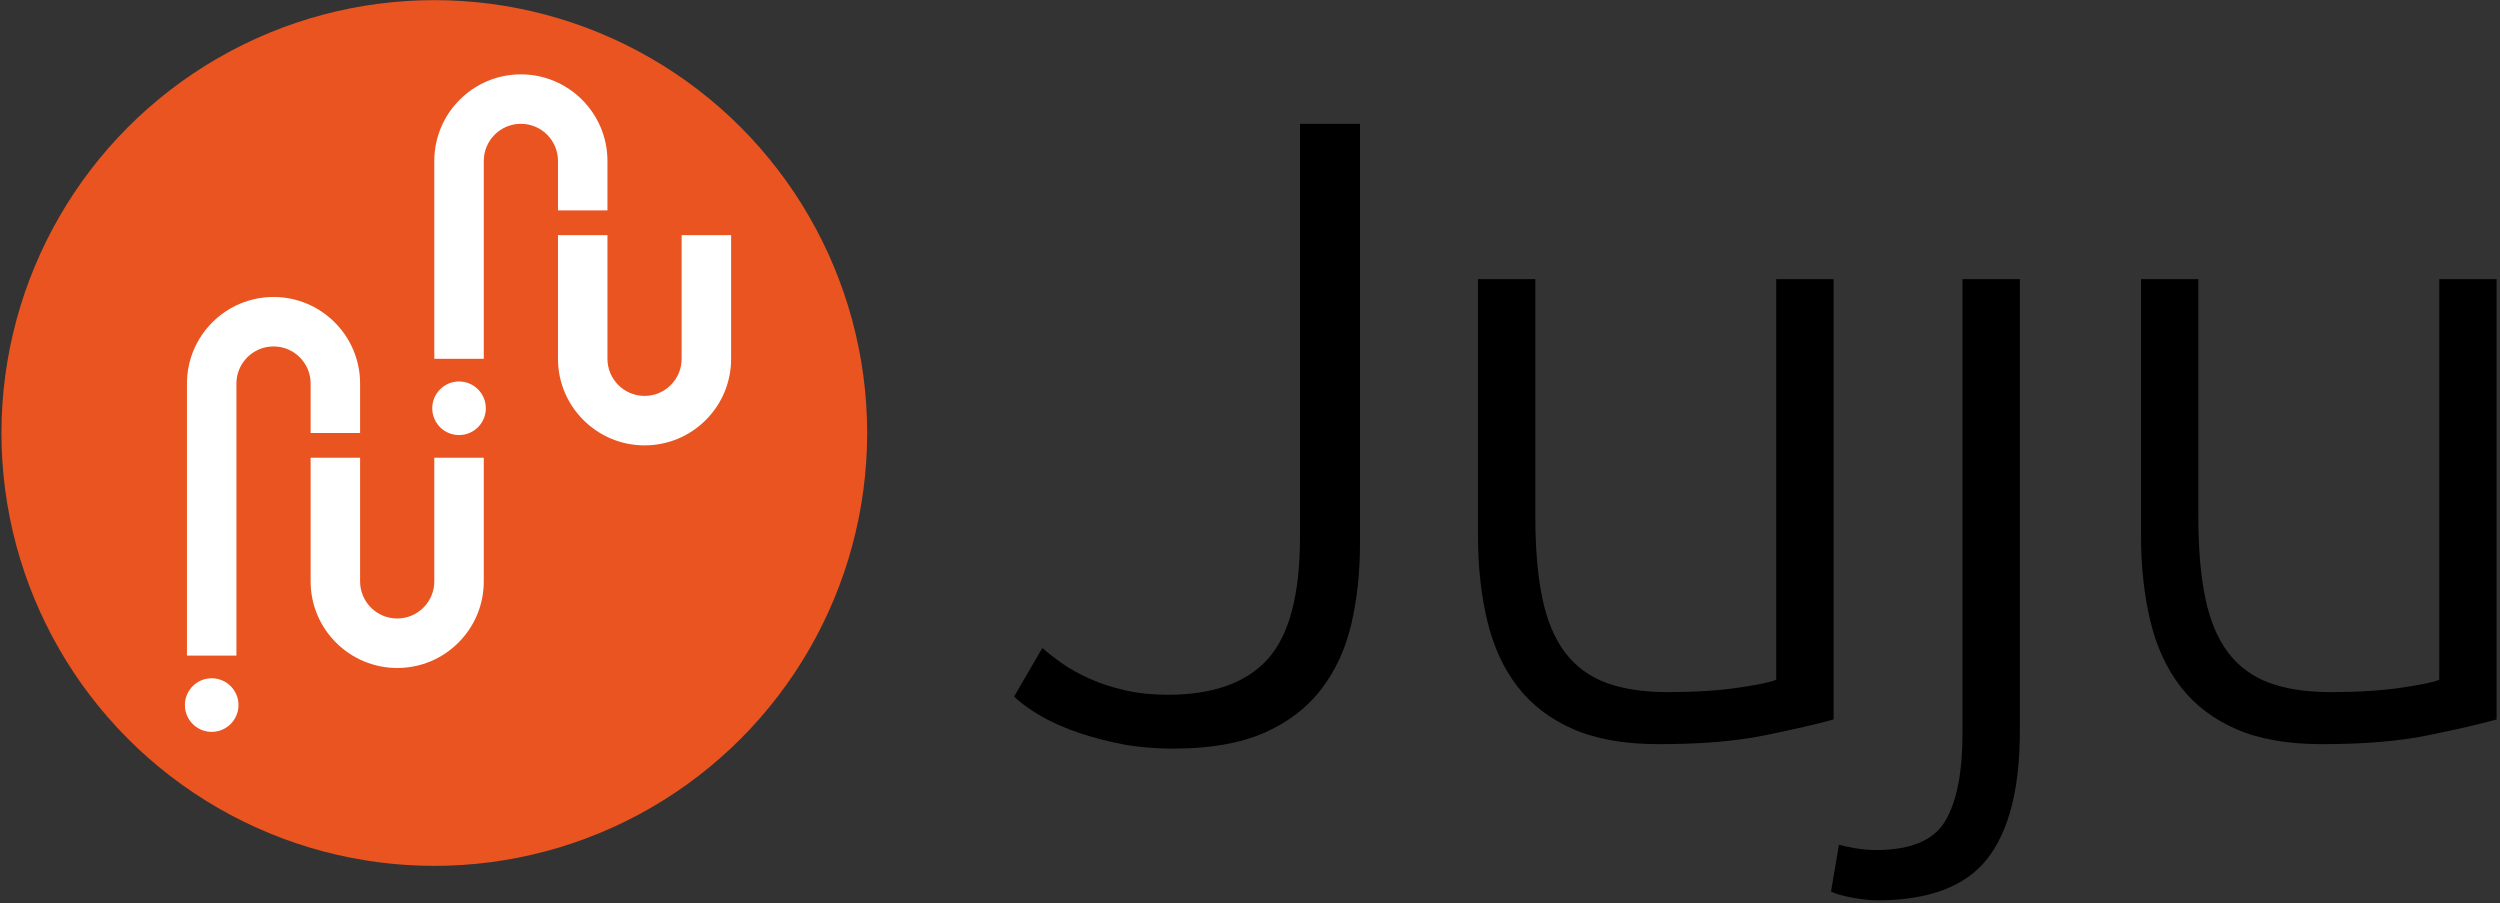
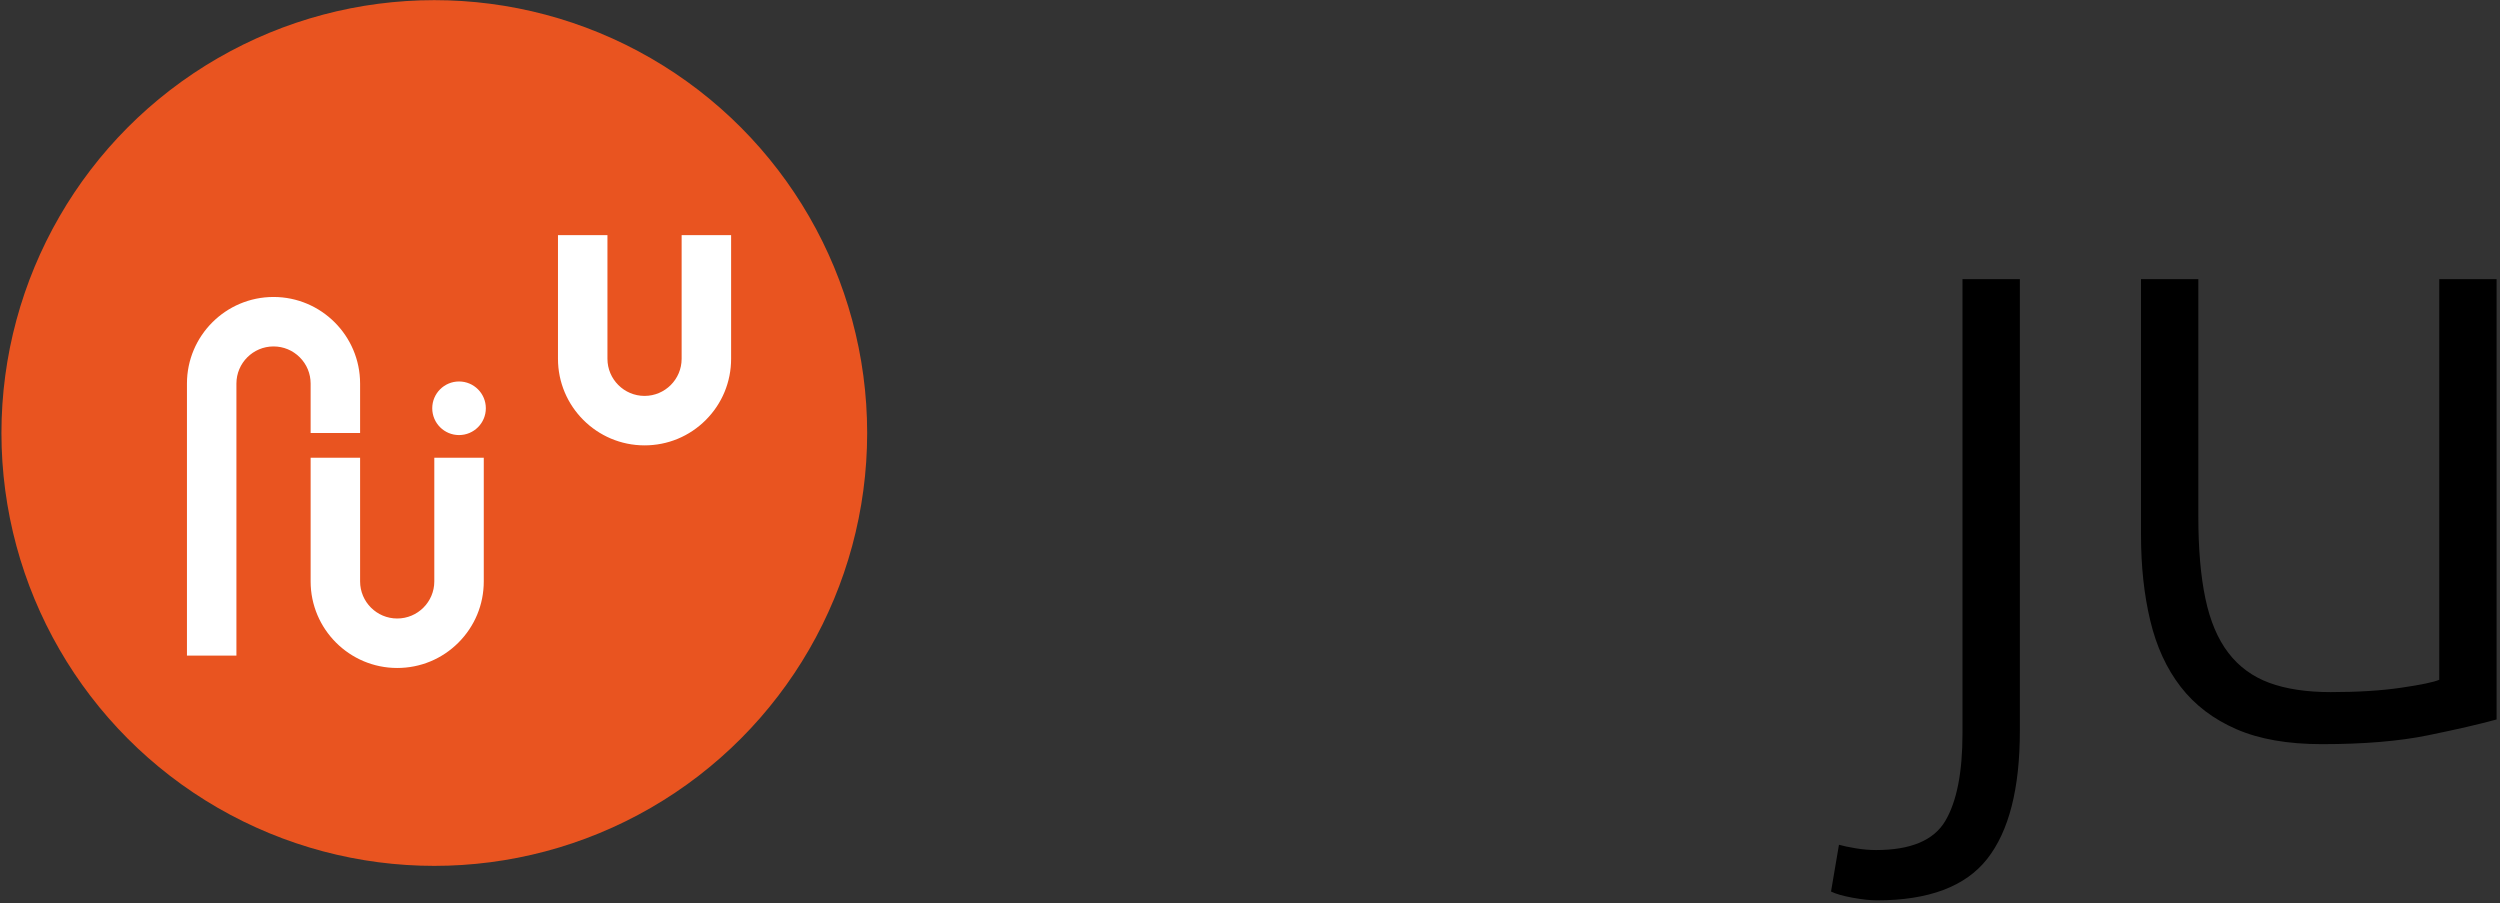
<svg xmlns="http://www.w3.org/2000/svg" height="207px" width="573px" version="1.1" viewBox="0 0 573 207">
  <rect x="0" y="0" width="573" height="207" fill="#333333" stroke="none" />
  <title>juju_black-orange_hex</title>
  <desc>Created with Sketch.</desc>
  <g id="Page-1" fill-rule="evenodd" fill="none">
    <g id="juju_black-orange_hex" fill-rule="nonzero">
      <g id="Group">
        <circle id="Oval" cy="99.246" cx="99.542" r="99.212" fill="#E95420" />
        <g transform="translate(42 17)" fill="#fff">
          <circle id="Oval" cy="76.576" cx="63.212" r="6.142" />
-           <path id="Shape" d="m68.881 65.237h-11.338v-45.354c0-10.94 8.902-19.842 19.842-19.842 10.941 0 19.842 8.902 19.842 19.842v11.339l-11.338-0.001v-11.338c0-2.272-0.885-4.408-2.491-6.014-1.606-1.604-3.741-2.491-6.013-2.491-4.689 0-8.504 3.816-8.504 8.505v45.354z" />
          <path id="Shape" d="m105.73 85.079c-10.94 0-19.842-8.9-19.842-19.842v-28.345h11.338v28.345c0 4.69 3.814 8.505 8.504 8.505s8.5-3.814 8.5-8.505v-28.345h11.34v28.345c0 5.3-2.06 10.283-5.81 14.031-3.74 3.749-8.73 5.811-14.03 5.811z" />
-           <circle id="Oval" cy="144.6" cx="6.519" r="6.142" />
          <path id="Shape" d="m12.188 133.27h-11.338v-62.362c0-10.941 8.901-19.842 19.843-19.842 10.941 0 19.842 8.901 19.842 19.842v11.339h-11.339v-11.339c0-2.272-0.884-4.408-2.491-6.014-1.606-1.604-3.742-2.491-6.013-2.491-4.689 0-8.504 3.816-8.504 8.505v62.362z" />
          <path id="Shape" d="m49.039 136.1c-10.941 0-19.843-8.9-19.843-19.84v-28.346h11.339v28.346c0 4.69 3.815 8.5 8.504 8.5s8.504-3.81 8.504-8.5v-28.346h11.338v28.346c0 5.3-2.064 10.28-5.812 14.03s-8.731 5.81-14.03 5.81z" />
        </g>
      </g>
      <g id="Group" fill="#000" transform="translate(232 28)">
-         <path id="Shape" d="m79.714 96.453c0 6.747-0.677 12.977-2.021 18.707-1.351 5.73-3.678 10.72-6.979 14.97-3.307 4.24-7.686 7.55-13.146 9.91-5.46 2.35-12.306 3.54-20.528 3.54-4.854 0-9.304-0.44-13.348-1.32s-7.619-1.92-10.719-3.13c-3.104-1.22-5.698-2.5-7.787-3.85-2.092-1.34-3.675-2.56-4.753-3.64l6.472-11.12c1.214 1.08 2.731 2.26 4.551 3.54s3.944 2.46 6.371 3.54c2.426 1.08 5.122 1.95 8.09 2.63 2.964 0.67 6.2 1.01 9.708 1.01 10.38 0 18.031-2.73 22.955-8.19 4.92-5.46 7.381-14.8 7.381-28.013v-94.652h13.754v96.068h-0.001z" />
-         <path id="Shape" d="m188.26 136.9c-3.92 1.08-9.18 2.29-15.78 3.64-6.61 1.35-14.7 2.02-24.27 2.02-7.82 0-14.36-1.14-19.62-3.44-5.25-2.29-9.5-5.52-12.74-9.7-3.23-4.18-5.56-9.24-6.98-15.17-1.41-5.93-2.12-12.47-2.12-19.618v-58.652h13.15v54.403c0 7.417 0.54 13.687 1.62 18.807 1.07 5.13 2.83 9.27 5.25 12.44 2.43 3.17 5.57 5.46 9.41 6.88 3.84 1.41 8.52 2.12 14.05 2.12 6.21 0 11.6-0.33 16.18-1.01 4.59-0.67 7.49-1.28 8.7-1.82v-91.82h13.15v100.92z" />
        <path id="Shape" d="m198.18 178.36c-1.48 0-3.33-0.2-5.56-0.6-2.22-0.41-3.87-0.88-4.95-1.42l1.82-10.72c0.94 0.27 2.22 0.54 3.84 0.81s3.17 0.4 4.65 0.4c7.96 0 13.25-2.22 15.88-6.67s3.94-11.12 3.94-20.02v-104.16h13.15v103.55c0 13.21-2.5 22.99-7.49 29.33-4.98 6.33-13.41 9.5-25.28 9.5z" />
        <path id="Shape" d="m340.22 136.9c-3.91 1.08-9.17 2.29-15.77 3.64-6.61 1.35-14.7 2.02-24.27 2.02-7.82 0-14.36-1.14-19.62-3.44-5.26-2.29-9.51-5.52-12.74-9.7-3.24-4.18-5.56-9.24-6.98-15.17s-2.12-12.47-2.12-19.618v-58.652h13.14v54.403c0 7.417 0.54 13.687 1.62 18.807 1.08 5.13 2.83 9.27 5.26 12.44 2.42 3.17 5.56 5.46 9.4 6.88 3.84 1.41 8.53 2.12 14.06 2.12 6.2 0 11.59-0.33 16.18-1.01 4.58-0.67 7.48-1.28 8.7-1.82v-91.82h13.14v100.92z" />
      </g>
    </g>
  </g>
</svg>